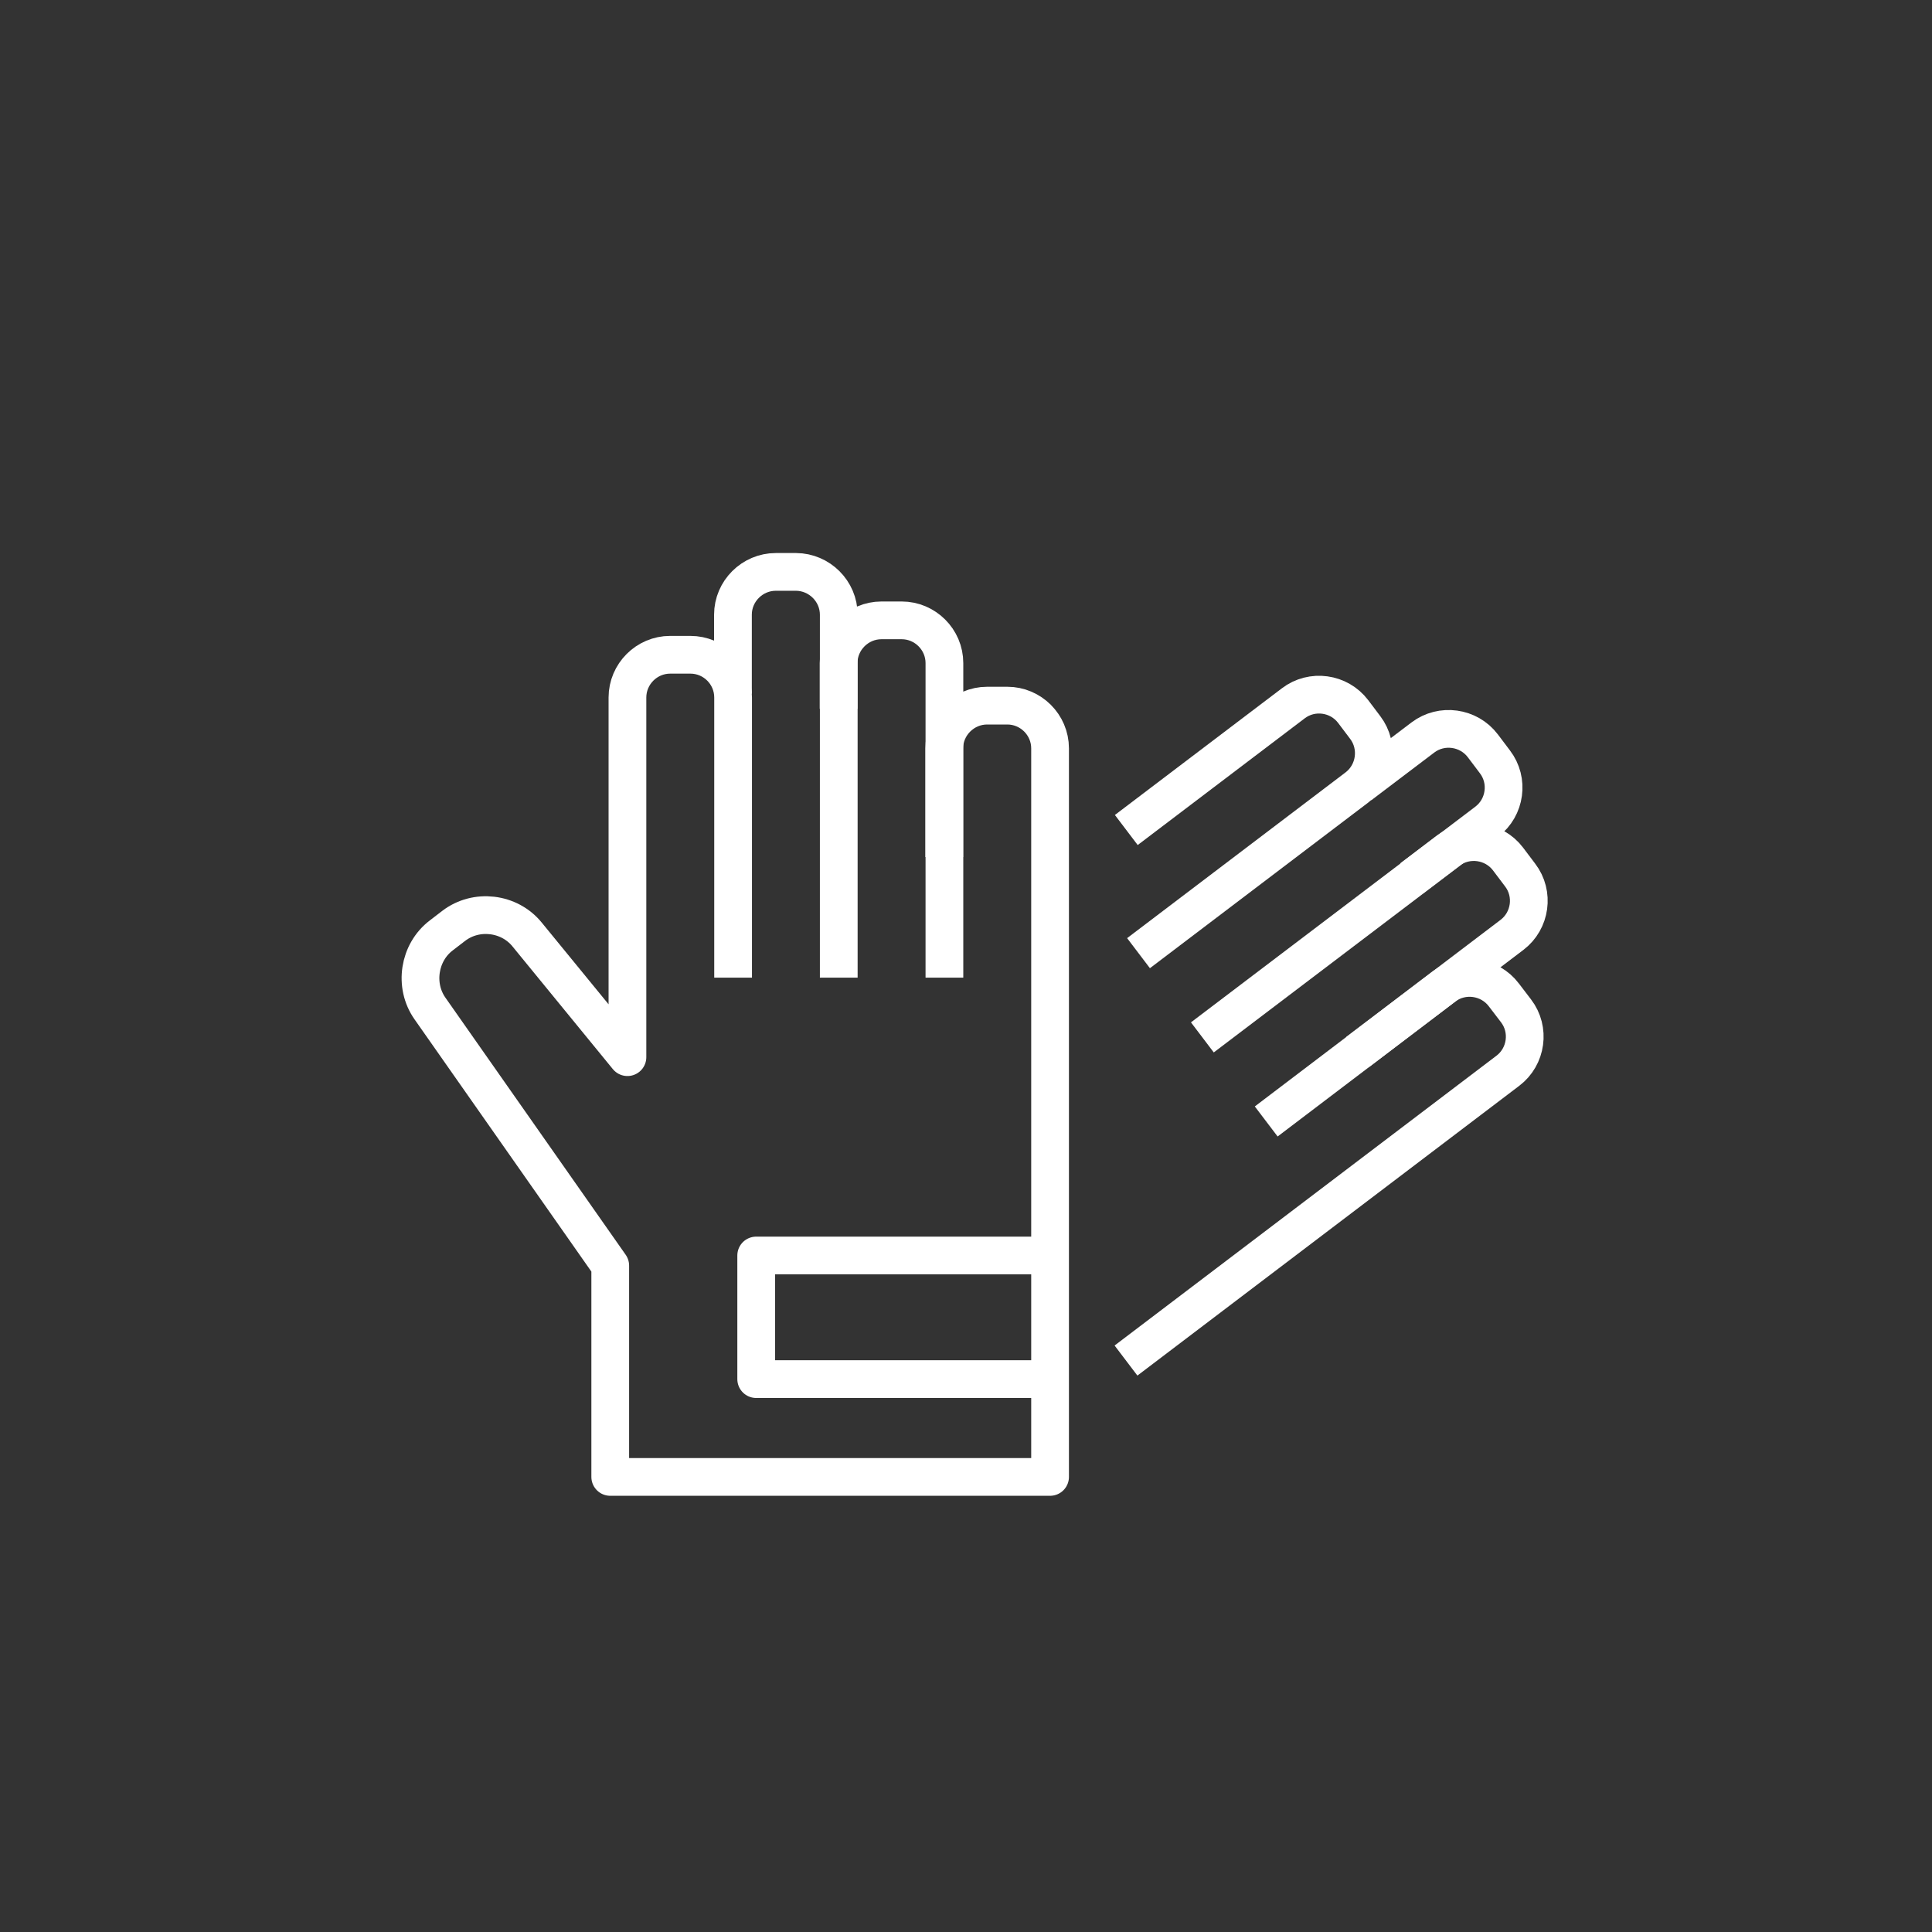
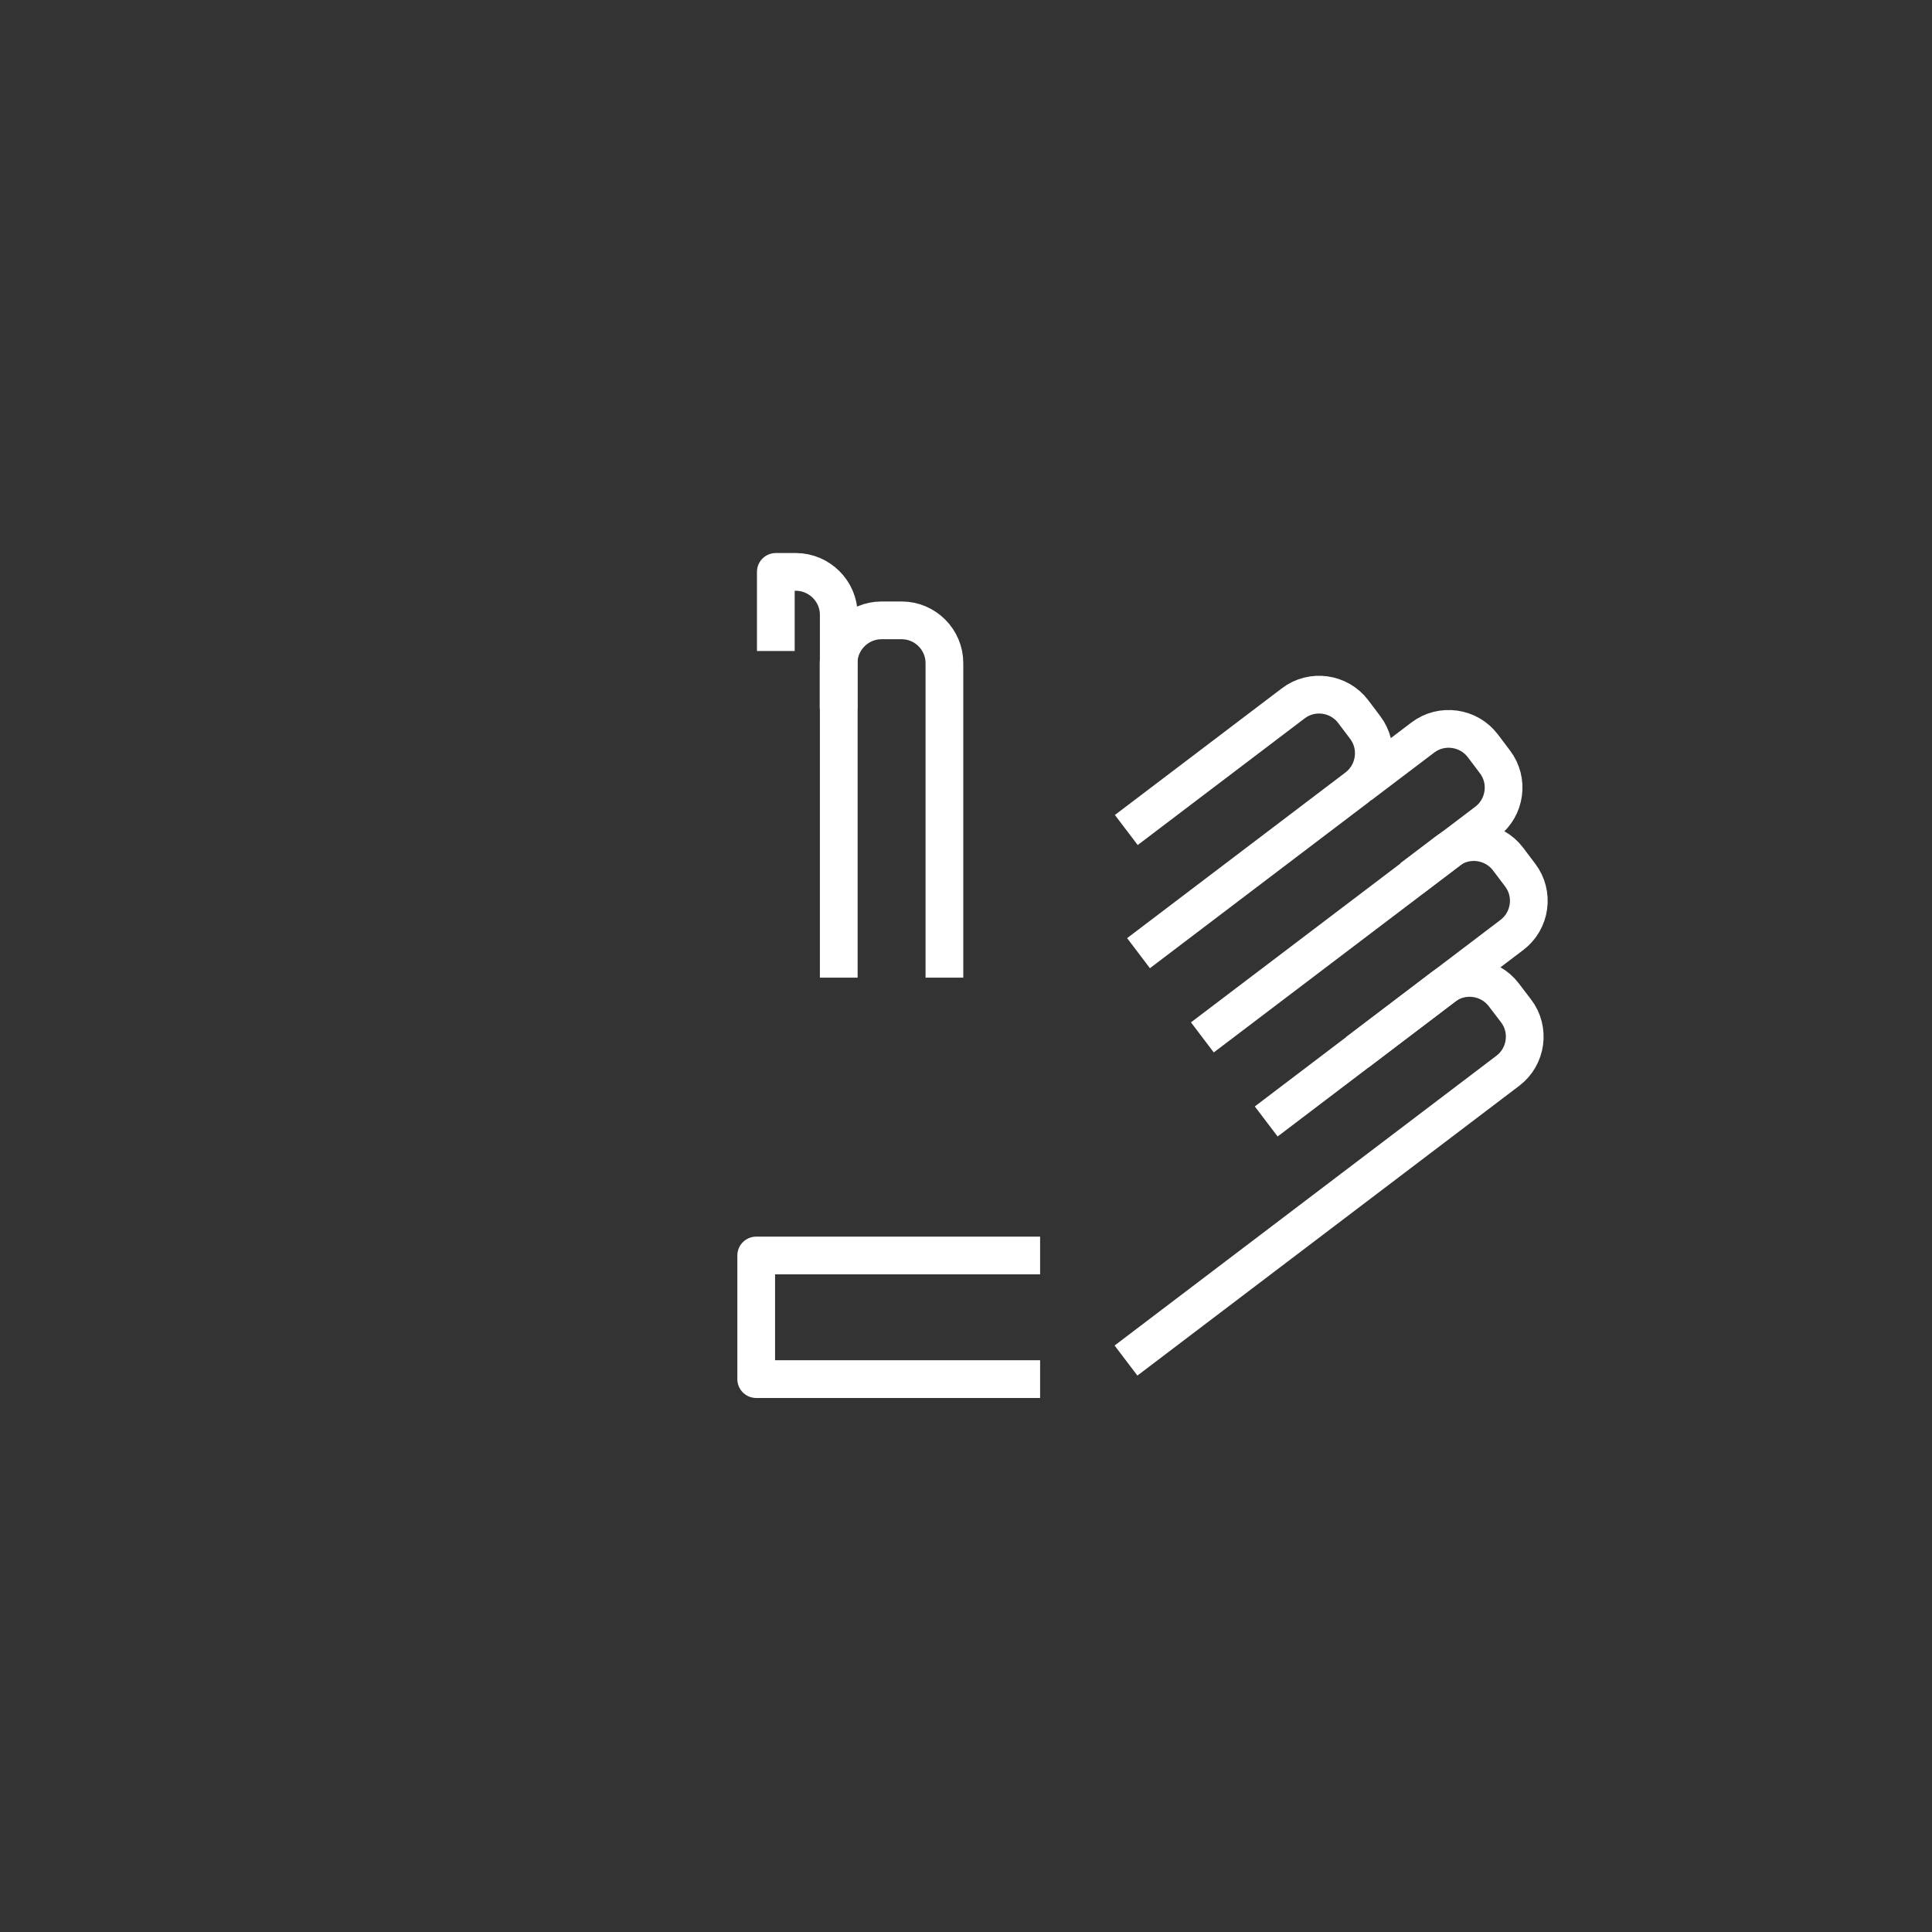
<svg xmlns="http://www.w3.org/2000/svg" version="1.1" id="Calque_1" x="0px" y="0px" viewBox="0 0 128 128" style="enable-background:new 0 0 128 128;" xml:space="preserve">
  <rect x="0" y="0" width="128" height="128" fill="#333333" stroke="none" />
  <style type="text/css">
	.st0{fill:none;stroke:#FFFFFF;stroke-width:2.5;stroke-linejoin:round;stroke-miterlimit:10;}
</style>
  <g>
    <polyline class="st0" points="68.91,91.37 50.1,91.37 50.1,83.18 68.91,83.18  " />
-     <path class="st0" d="M55.57,64.77l0-24.04c0-1.56-1.28-2.83-2.83-2.84H51.4c-1.56,0-2.84,1.28-2.84,2.83v5.24" />
+     <path class="st0" d="M55.57,64.77l0-24.04c0-1.56-1.28-2.83-2.83-2.84H51.4v5.24" />
    <path class="st0" d="M62.57,64.77l0-20.84c0-1.56-1.28-2.83-2.83-2.83H58.4c-1.56,0-2.84,1.28-2.84,2.83v3.03" />
-     <path class="st0" d="M48.57,64.77l0-18.56c0-1.56-1.27-2.83-2.83-2.83H44.4c-1.56,0-2.83,1.28-2.83,2.83l0,23.83l-6.65-8.13   c-1.18-1.45-3.37-1.71-4.86-0.57l-0.82,0.63c-1.49,1.13-1.83,3.32-0.75,4.85l11.94,17.03v14l29.14,0V49.58   c0-1.56-1.28-2.83-2.83-2.83H65.4c-1.56,0-2.84,1.28-2.84,2.83v7.2" />
    <path class="st0" d="M79.66,68.73L98.5,54.44c1.24-0.94,1.49-2.73,0.54-3.97l-0.8-1.06c-0.94-1.24-2.73-1.49-3.97-0.55l-4.17,3.16" />
    <path class="st0" d="M83.89,74.3l16.28-12.36c1.24-0.94,1.49-2.73,0.54-3.97l-0.8-1.06c-0.94-1.24-2.73-1.49-3.97-0.55l-2.41,1.83" />
    <path class="st0" d="M74.6,90.14l25.3-19.2c1.24-0.94,1.49-2.73,0.54-3.97l-0.81-1.06c-0.94-1.24-2.73-1.49-3.97-0.55l-5.73,4.35" />
    <path class="st0" d="M75.43,63.15L89.9,52.17c1.24-0.94,1.49-2.73,0.55-3.97l-0.8-1.06c-0.94-1.24-2.73-1.49-3.97-0.54l-11.06,8.39   " />
  </g>
</svg>